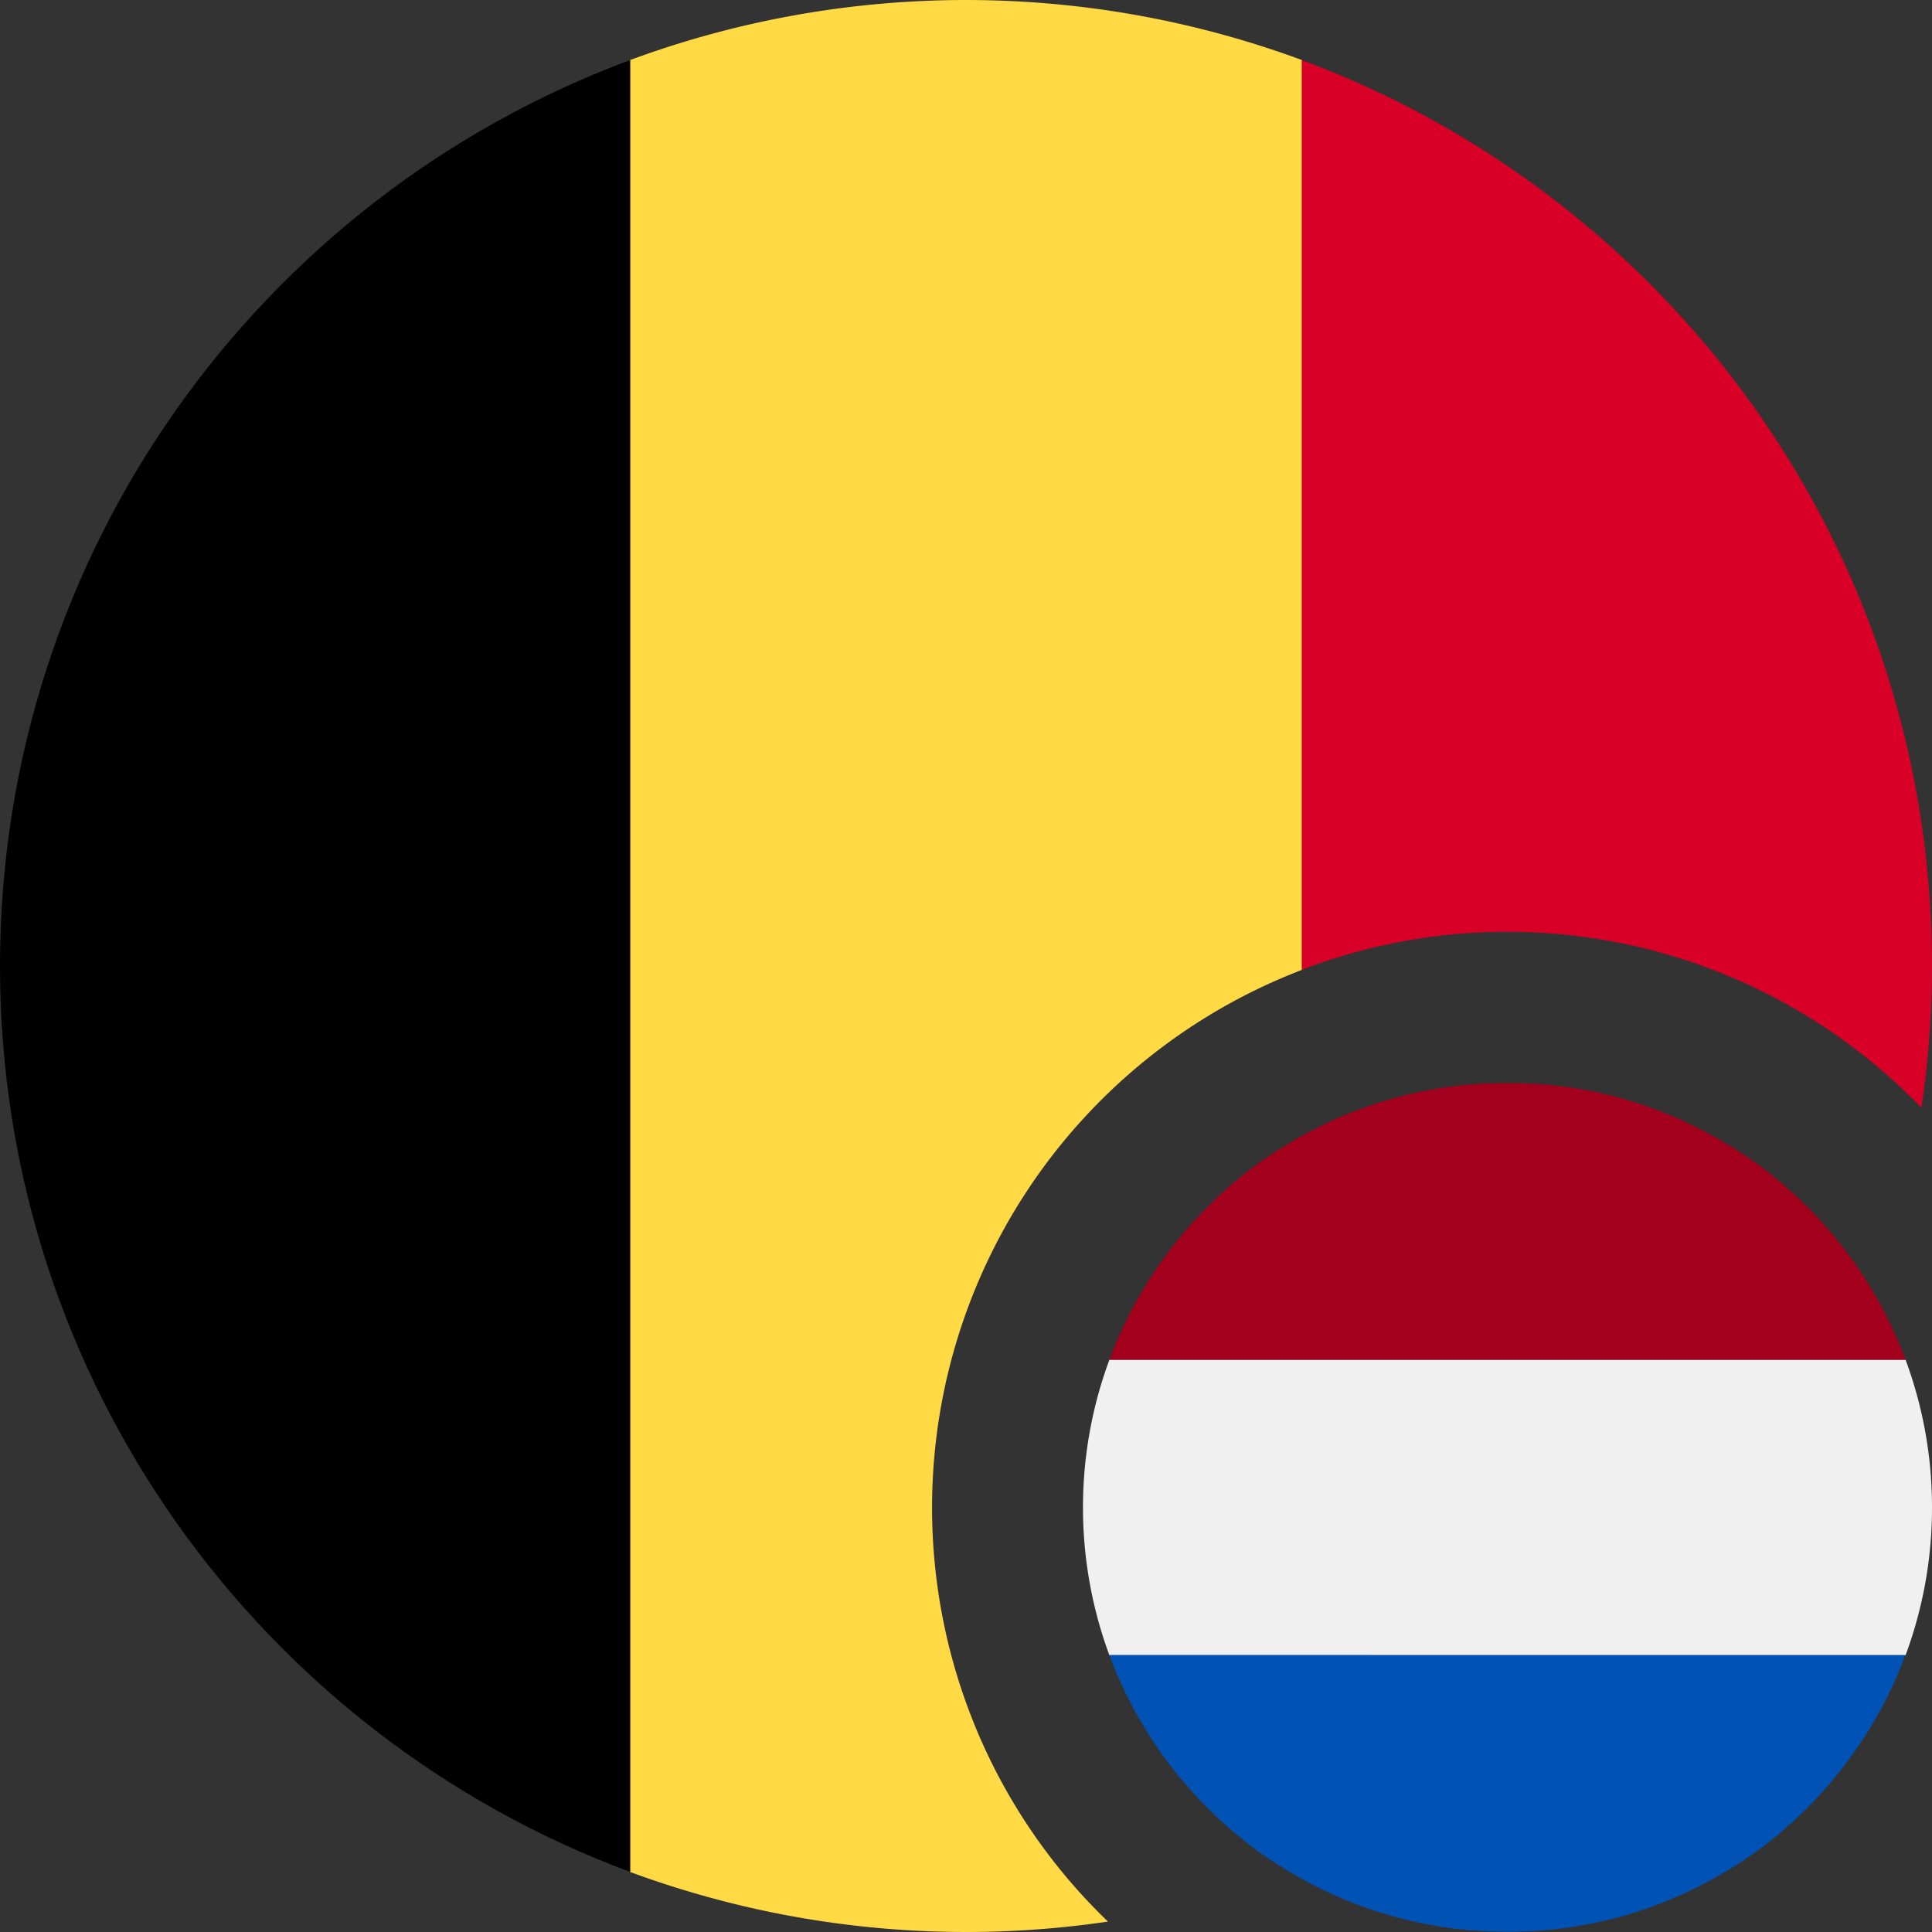
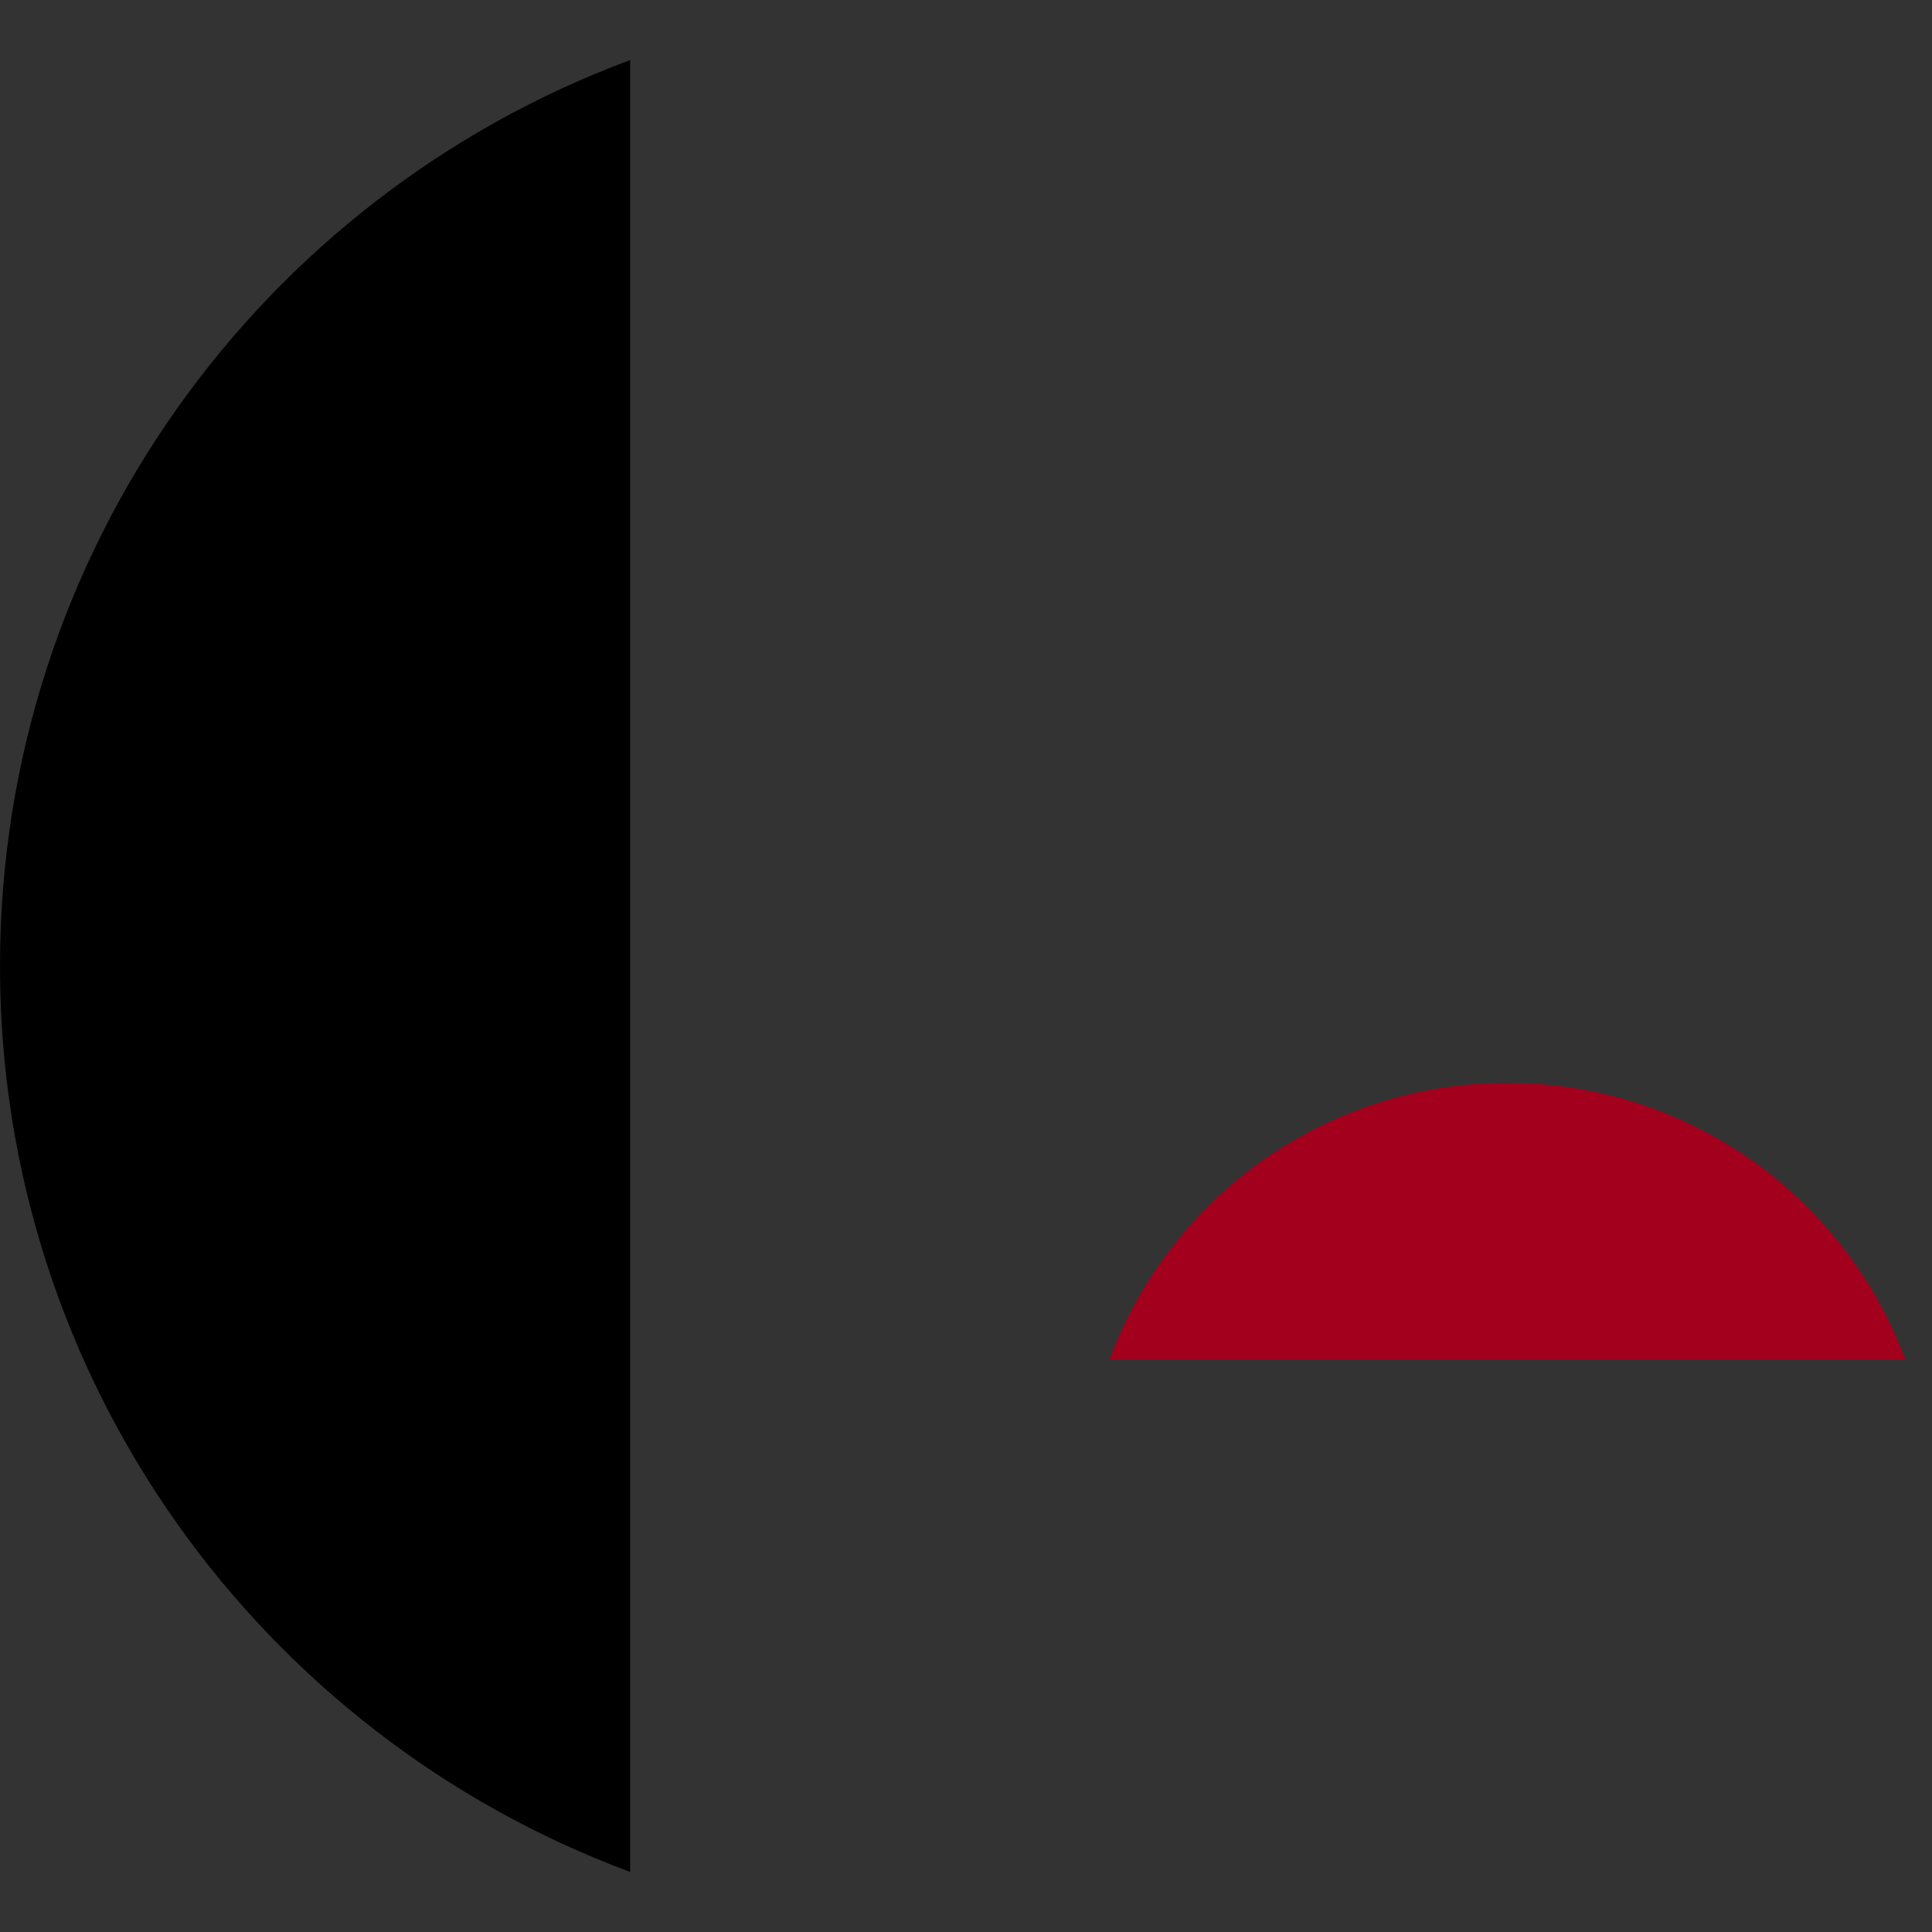
<svg xmlns="http://www.w3.org/2000/svg" viewBox="0 0 512 512">
  <rect x="0" y="0" width="512" height="512" fill="#333333" stroke="none" />
  <defs>
    <style>.cls-1{fill:#ffda44;}.cls-2{fill:#d80027;}.cls-3{fill:#f0f0f0;}.cls-4{fill:#a2001d;}.cls-5{fill:#0052b4;}</style>
  </defs>
  <title>be-nl</title>
  <g id="Layer_2" data-name="Layer 2">
    <g id="Layer_1-2" data-name="Layer 1">
-       <path class="cls-1" d="M259,458.87A152.64,152.64,0,0,1,340.13,259c1.63-.69,3.27-1.34,4.91-2V15.92h0a257,257,0,0,0-178.08,0h0V496.08a257.19,257.19,0,0,0,126.66,13.16c-.65-.63-1.31-1.26-1.95-1.91A151.69,151.69,0,0,1,259,458.87Z" />
-       <path class="cls-2" d="M345,257a152.37,152.37,0,0,1,162.29,34.64c.65.64,1.28,1.29,1.91,1.95A257.86,257.86,0,0,0,512,256c0-110.07-69.47-203.91-167-240.08h0Z" />
      <path d="M167,15.92C69.47,52.09,0,145.93,0,256S69.47,459.91,167,496.08h0V15.92Z" />
-       <path class="cls-3" d="M512,399.5a112.32,112.32,0,0,0-7-39.13H294c-.05.15-.12.3-.17.45q-.94,2.58-1.77,5.23a113.09,113.09,0,0,0,0,66.9q.82,2.66,1.77,5.23c.05.15.12.3.17.45H505A112.1,112.1,0,0,0,512,399.5Z" />
      <path class="cls-3" d="M504.8,439.14c-.42,1.13-.86,2.26-1.32,3.37C503.94,441.4,504.38,440.27,504.8,439.14Z" />
      <path class="cls-4" d="M505,360.35c-.48-1.29-1-2.56-1.51-3.83l-.08-.2c-.53-1.26-1.08-2.52-1.65-3.75a1.47,1.47,0,0,0-.1-.22c-1.14-2.48-2.38-4.92-3.7-7.3l-.17-.31c-1.31-2.34-2.7-4.64-4.17-6.88l-.22-.33q-2.22-3.34-4.65-6.52l-.23-.3c-.82-1.06-1.66-2.1-2.51-3.13l-.09-.1c-.84-1-1.69-2-2.56-3l-.2-.21c-.88-1-1.78-1.95-2.7-2.9-.08-.09-.18-.18-.26-.28-.91-.93-1.83-1.84-2.76-2.74l-.07-.07c-.95-.91-1.91-1.8-2.89-2.67l-.4-.36q-2.93-2.58-6-5l-.48-.37c-1-.78-2.08-1.56-3.15-2.31l-.06,0c-1-.73-2.08-1.44-3.14-2.14l-.51-.34c-1.07-.69-2.15-1.37-3.25-2l-.39-.23c-1-.61-2-1.2-3.08-1.77l-.47-.27c-1.11-.61-2.24-1.2-3.37-1.77l-.59-.3c-1.07-.53-2.14-1-3.22-1.54L446,297c-1.16-.52-2.33-1-3.5-1.51l-.73-.3q-3.56-1.44-7.23-2.65l-.79-.25q-1.81-.58-3.66-1.11l-.37-.1c-1.14-.32-2.29-.62-3.44-.9l-.79-.19c-1.23-.29-2.48-.57-3.73-.82l-.66-.12c-1.13-.22-2.25-.42-3.39-.61l-.7-.12c-1.26-.19-2.54-.37-3.81-.52l-.84-.1c-1.17-.13-2.36-.25-3.54-.35l-.49,0c-1.3-.11-2.61-.18-3.92-.24l-.92,0c-1.33-.05-2.67-.08-4-.08s-2.69,0-4,.08l-.92,0c-1.31.06-2.62.13-3.92.24l-.49,0c-1.18.1-2.37.22-3.54.35l-.84.1c-1.27.15-2.55.33-3.81.52l-.7.12c-1.14.19-2.26.39-3.39.61l-.66.12c-1.25.25-2.5.53-3.73.82l-.79.19c-1.15.28-2.3.58-3.43.9l-.38.1q-1.85.52-3.66,1.11l-.79.25q-3.68,1.21-7.23,2.65l-.73.3c-1.17.49-2.34,1-3.5,1.51l-.33.16c-1.08.5-2.15,1-3.22,1.54l-.59.3c-1.13.57-2.26,1.16-3.37,1.77l-.47.26c-1,.58-2.07,1.17-3.09,1.78l-.38.23c-1.1.66-2.18,1.34-3.25,2l-.51.33c-1.06.7-2.11,1.41-3.15,2.14l-.05,0c-1.07.75-2.11,1.53-3.15,2.31l-.48.37c-2.06,1.59-4.07,3.25-6,5l-.4.35c-1,.88-1.94,1.77-2.89,2.68l-.06.06c-.94.9-1.86,1.82-2.77,2.76l-.26.27c-.92,1-1.82,1.92-2.71,2.9l-.18.21c-.88,1-1.73,2-2.57,3l-.09.1c-.85,1-1.69,2.07-2.51,3.13l-.22.29c-1.63,2.12-3.19,4.3-4.66,6.54l-.21.31c-1.48,2.25-2.87,4.55-4.19,6.91-.05.09-.1.19-.16.28-1.32,2.39-2.56,4.84-3.71,7.33l-.09.18c-.57,1.25-1.13,2.51-1.66,3.79l-.06.15c-.53,1.28-1,2.58-1.52,3.88H505Z" />
      <path class="cls-4" d="M294,360.37h0c.49-1.3,1-2.6,1.52-3.88C295,357.77,294.48,359.06,294,360.37Z" />
-       <path class="cls-5" d="M294,438.63c.49,1.3,1,2.6,1.52,3.88l.06.15c.53,1.28,1.09,2.54,1.66,3.79l.09.18c1.15,2.49,2.39,4.94,3.71,7.33.06.09.11.19.16.28,1.32,2.36,2.71,4.66,4.19,6.91l.21.31c1.47,2.24,3,4.42,4.66,6.54l.22.29c.82,1.06,1.66,2.1,2.51,3.13l.09.1c.84,1,1.69,2,2.57,3l.18.21c.89,1,1.79,1.95,2.71,2.9l.26.27c.91.94,1.83,1.86,2.77,2.76l.06.06c.95.91,1.91,1.8,2.89,2.68l.4.35c1.94,1.72,3.95,3.38,6,5l.48.37c1,.78,2.09,1.56,3.15,2.31l.05,0c1,.73,2.09,1.44,3.15,2.14l.51.33c1.07.7,2.15,1.38,3.25,2l.38.23c1,.61,2.05,1.2,3.09,1.78l.47.26c1.11.61,2.24,1.2,3.37,1.77l.59.3c1.07.53,2.14,1,3.22,1.54l.33.16c1.16.52,2.33,1,3.5,1.51l.73.3q3.56,1.44,7.23,2.65l.79.25q1.81.58,3.66,1.11l.38.1c1.13.32,2.28.62,3.43.9l.79.19c1.23.29,2.48.57,3.73.82l.66.12c1.13.22,2.25.42,3.39.61l.7.12c1.26.19,2.54.37,3.81.52l.84.1c1.17.13,2.36.25,3.54.35l.49,0c1.3.11,2.61.18,3.92.24l.92,0c1.33.05,2.67.08,4,.08s2.69,0,4-.08l.92,0c1.31-.06,2.62-.13,3.92-.24l.49,0c1.18-.1,2.37-.22,3.54-.35l.84-.1c1.27-.15,2.55-.33,3.81-.52l.7-.12c1.14-.19,2.26-.39,3.39-.61l.66-.12c1.25-.25,2.5-.53,3.73-.82l.79-.19c1.15-.28,2.3-.58,3.44-.9l.37-.1q1.85-.52,3.66-1.11l.79-.25q3.68-1.21,7.24-2.65l.72-.3c1.17-.49,2.34-1,3.5-1.51l.33-.16c1.08-.5,2.15-1,3.22-1.54l.59-.3c1.13-.57,2.26-1.16,3.37-1.77l.47-.26c1-.58,2.07-1.17,3.09-1.78l.38-.23c1.1-.66,2.18-1.34,3.25-2l.51-.33c1.06-.7,2.12-1.41,3.15-2.14l.05,0c1.06-.75,2.11-1.53,3.15-2.32l.47-.36q3.1-2.38,6-5l.4-.35c1-.88,1.94-1.77,2.89-2.68l.06-.06c.94-.9,1.86-1.82,2.77-2.76l.26-.27c.92-1,1.82-1.92,2.71-2.9l.18-.21c.88-1,1.74-2,2.58-3l.08-.09c.85-1,1.69-2.07,2.51-3.13l.22-.29c1.63-2.12,3.19-4.3,4.66-6.54l.21-.31c1.48-2.25,2.87-4.55,4.19-6.91.05-.09.1-.19.16-.28,1.32-2.39,2.56-4.84,3.71-7.33l.09-.18c.57-1.25,1.13-2.51,1.66-3.79l.06-.15c.46-1.11.9-2.24,1.32-3.37.07-.17.13-.34.19-.51Z" />
      <path class="cls-5" d="M294,438.63c.48,1.31,1,2.6,1.52,3.88-.53-1.28-1-2.58-1.52-3.88Z" />
-       <path class="cls-5" d="M505,438.63c-.06.17-.12.34-.19.51.07-.17.14-.34.2-.51Z" />
    </g>
  </g>
</svg>